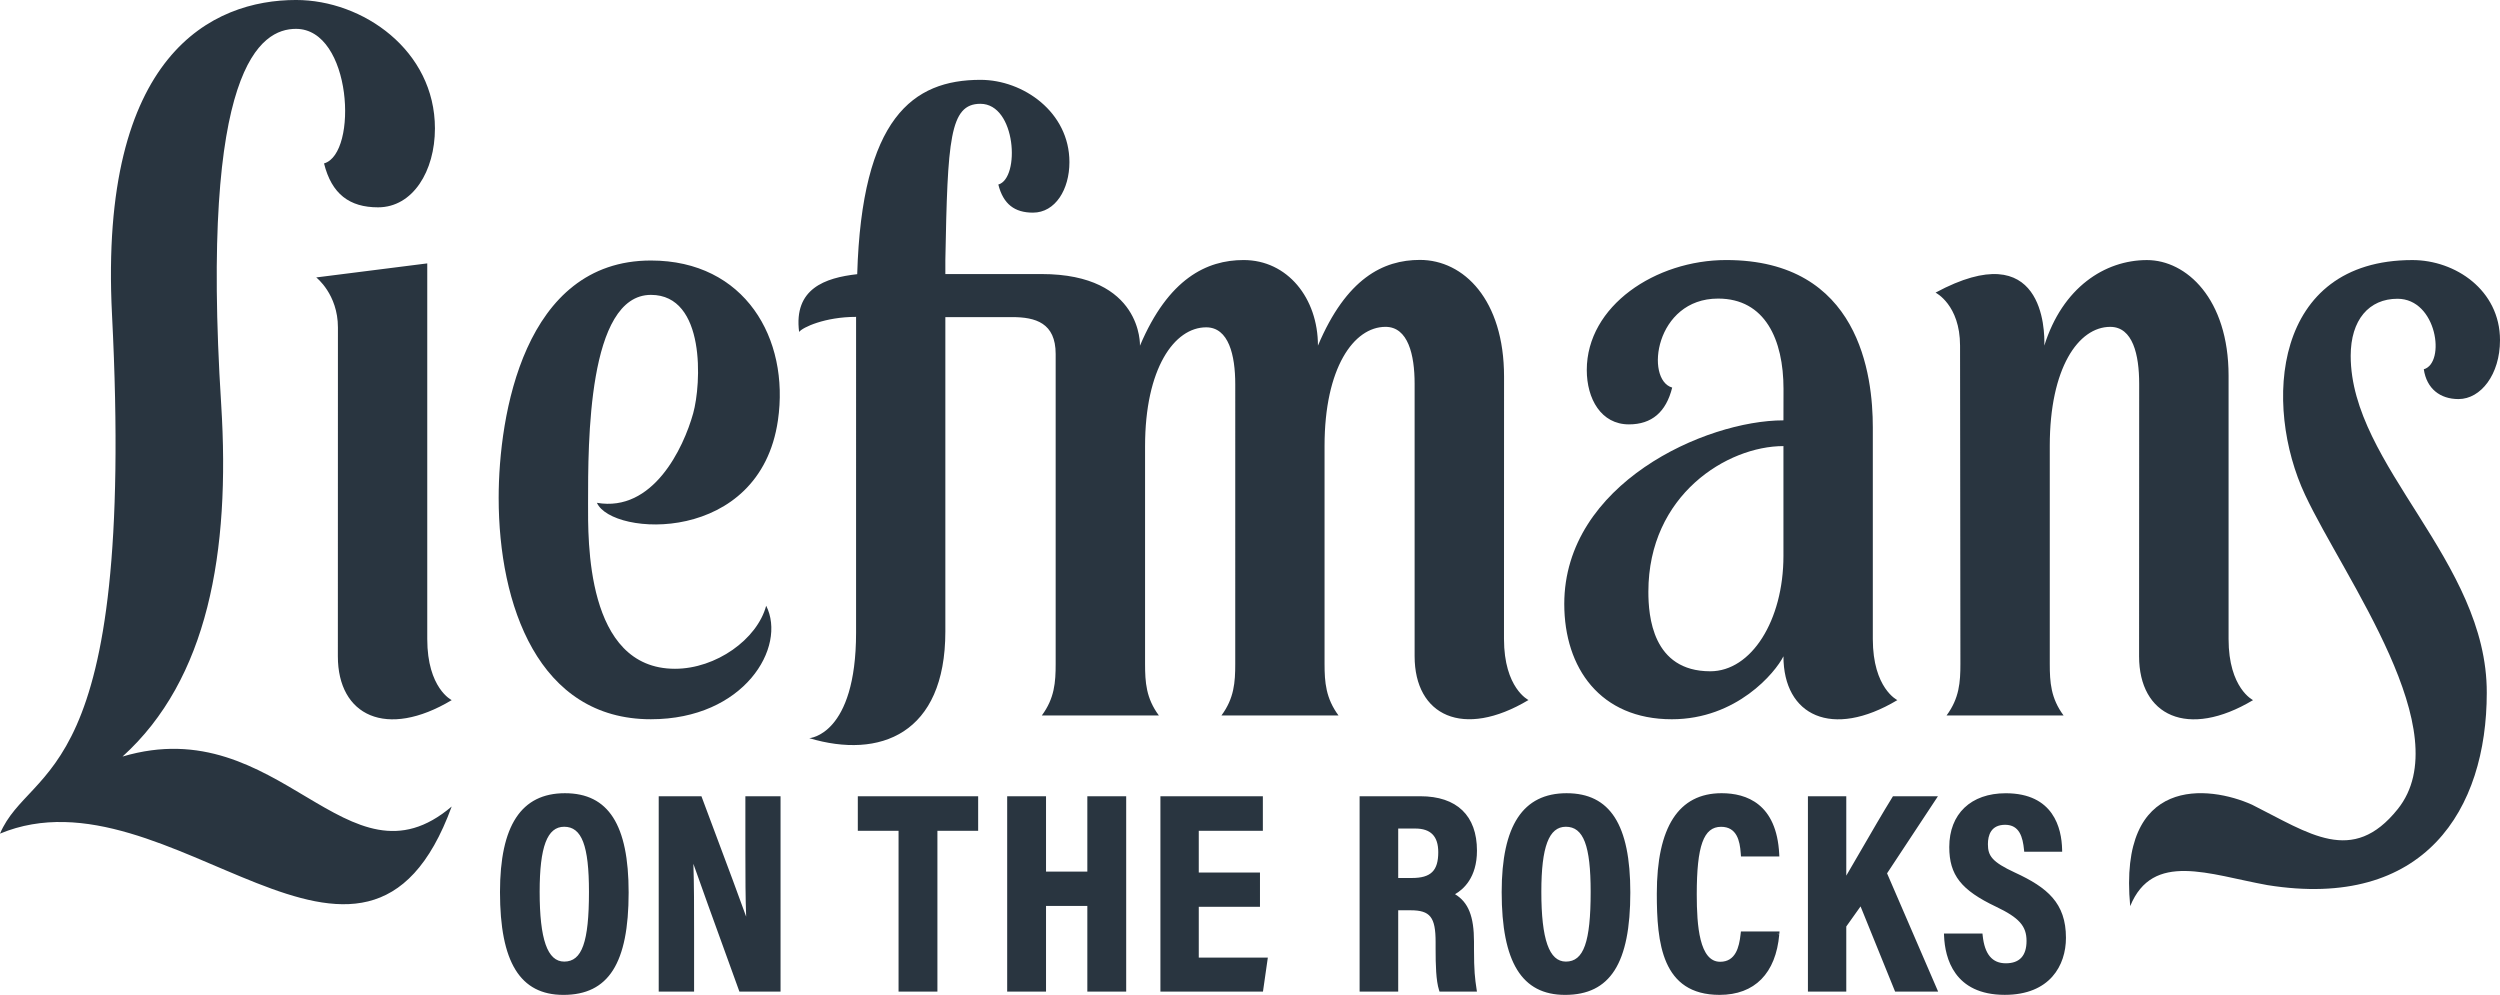
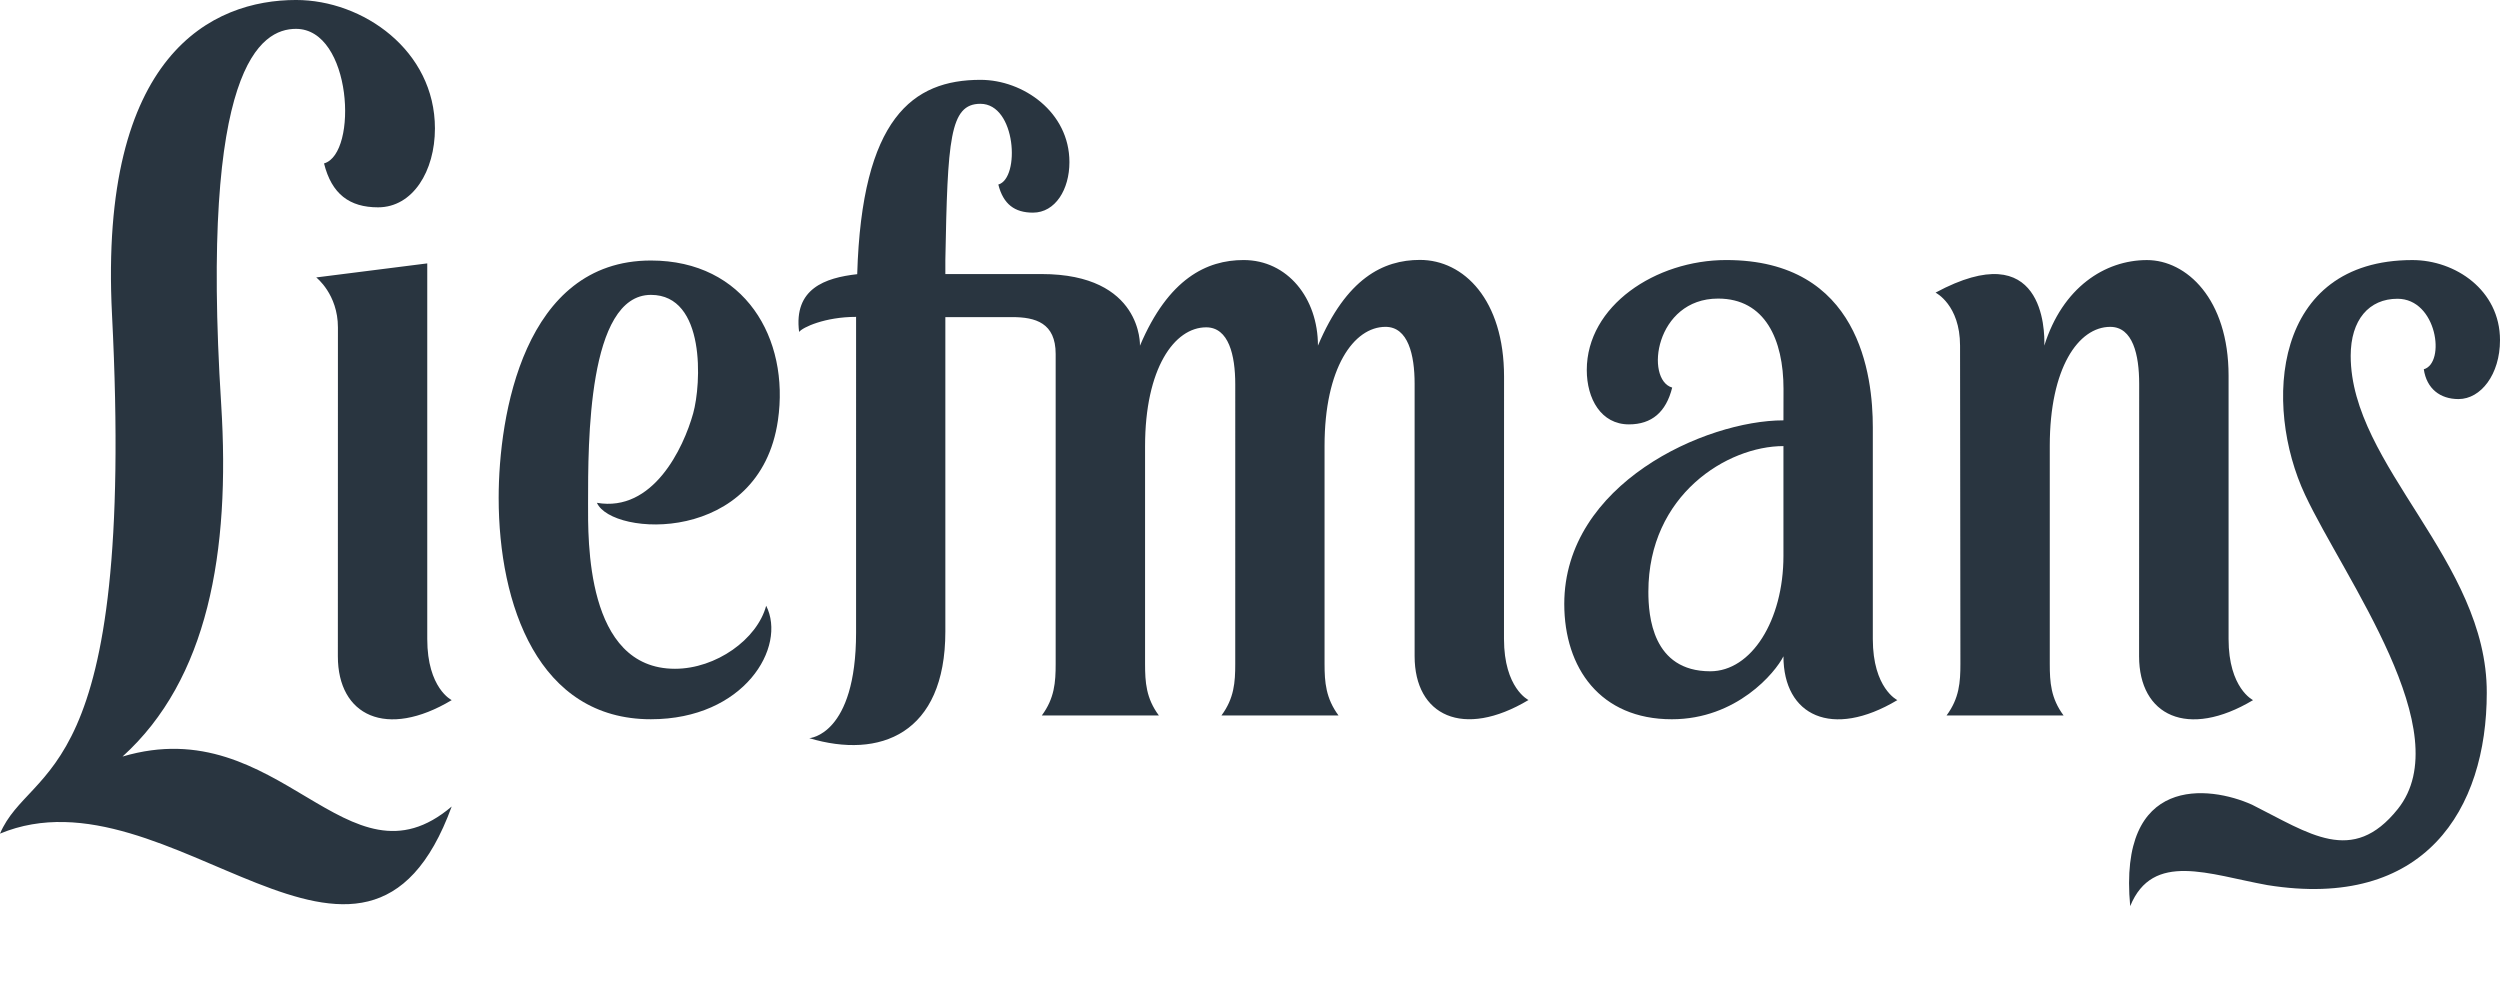
<svg xmlns="http://www.w3.org/2000/svg" viewBox="0 0 849.547 338.08">
  <g fill="#293540">
    <path d="M845.053 235.401c0 39.652-21.072 73.97-74.546 65.372-19.786-3.564-38.984-11.604-46.626 7.155-4.196-44.73 26.878-41.024 41.418-34.468 19.492 9.764 34.089 20.741 49.492 1.493 20.996-26.205-18.067-78.22-31.478-106.794-14.328-30.524-11.046-79.786 36.484-79.786 14.54 0 29.752 10.199 29.752 27.2 0 11.67-6.518 20.038-14.104 20.038-6.221 0-10.822-3.504-11.792-10.126 7.499-2.136 4.516-23.962-8.948-23.962-9.661 0-15.893 7.158-15.893 19.382 0 37.272 46.37 69.73 46.241 114.496M202.839 170.864c5.197 11.553 55.381 14.248 61.516-28.021 4.037-27.796-11.227-54.316-43.163-54.316-43.181 0-51.736 52.622-51.736 80.66 0 36.377 13.476 75.248 51.736 75.226 31.69 0 46.252-24.521 39.168-38.572-3.036 11.403-17.043 21.422-30.997 21.422-30.467 0-29.528-44.091-29.528-56.287 0-20.49-.15-70.773 21.368-70.773 18.705 0 17.108 30.401 14.348 40.276-3.312 11.866-13.656 33.693-32.712 30.385M147.8 43.66c0-26.545-24.479-43.664-47.2-43.664-28.196 0-67.035 18.103-62.54 106.843C46.263 268.327 10.44 258.825 0 283.283c57.458-23.903 123.886 71.764 153.499-9.22-35.579 30.258-58.247-32.914-111.86-16.974 28.911-26.173 36.708-69.25 33.524-119.7C67.876 22.504 88.637 9.807 100.579 9.807c19.035 0 21.219 42.39 9.534 45.73 2.588 10.407 8.67 14.919 18.354 14.919 11.834 0 19.333-12.315 19.333-26.796" fill-rule="evenodd" />
    <path d="M145.19 89.507v127.662c0 16.74 8.309 20.745 8.309 20.745-22.21 13.29-38.689 5.295-38.689-14.875l.022-111.77c0-11.301-7.372-16.989-7.372-16.989l37.73-4.773M511.105 127.972l-.021 89.155c0 16.74 8.33 20.756 8.33 20.756-22.242 13.29-38.7 5.294-38.7-14.898V130.36c0-9.784-2.215-19.291-9.886-19.291-10.812 0-20.719 13.985-20.719 40.41v74.143c0 6.202.427 11.671 4.751 17.514h-39.796c4.335-5.843 4.697-11.312 4.697-17.514V130.52c0-9.8-2.216-19.287-9.874-19.287-10.834 0-20.772 13.981-20.772 40.395v73.994c0 6.202.35 11.671 4.697 17.514h-39.785c4.334-5.843 4.708-11.312 4.708-17.514V120.276c0-10.561-6.871-12.516-14.766-12.516-9.106 0-11.408-.027-22.72 0v106.837c0 34.918-22.328 43.419-46.242 36.25 0 0 15.904-.948 15.904-35.865V107.68c-10.578 0-18.226 3.573-19.355 5.124-1.896-14.721 8.799-18.403 19.739-19.632 1.566-53.017 18.865-66.04 41.884-66.04 14.53 0 30.232 10.957 30.232 27.968 0 9.284-4.794 17.161-12.399 17.161-6.21 0-10.088-2.876-11.761-9.545 7.478-2.135 6.082-27.439-6.094-27.439-10.46 0-11.141 12.196-11.908 53.091v4.761h32.682c34.406 0 33.448 24.351 33.448 24.351 9.672-22.86 22.732-29.112 35.216-29.112 14.913 0 25.268 12.93 25.268 29.08 9.661-22.855 22.166-29.123 34.65-29.123 14.903 0 28.592 13.55 28.592 39.647M694.697 117.448c6.167-19.75 20.58-29.07 34.875-29.07 13.39 0 27.739 13.14 27.739 39.297v89.494c0 16.74 8.32 20.745 8.32 20.745-22.243 13.29-38.732 5.295-38.732-14.891l.032-92.643c0-9.79-2.142-19.307-9.832-19.307-10.812 0-20.548 13.98-20.548 40.404v74.144c0 6.202.35 11.666 4.697 17.514h-39.776c4.336-5.848 4.71-11.312 4.71-17.514l-.118-108.173c0-13.88-8.33-18.008-8.33-18.008 36.771-19.808 37.165 12.843 36.963 18.008M606.048 188.888c0 22.024-10.93 39.227-24.861 39.227-19.687 0-21.039-18.823-21.039-27.036 0-32.958 26.864-49.49 45.9-49.49zm30.37 28.287v-71.999c0-17.501-4.442-56.808-49.81-56.808-24.064 0-47.392 15.6-47.392 37.373 0 9.763 4.847 18.471 14.327 18.471 7.766 0 12.624-4.187 14.7-12.505-9.352-2.679-5.804-30.243 15.596-30.243 15.968 0 22.23 13.928 22.23 30.705l-.021 10.674c-26.46 0-74.48 21.55-74.48 62.406 0 21.768 12.26 39.17 36.548 39.17 22.039 0 35.205-15.899 37.932-21.396 0 20.186 16.47 28.181 38.71 14.891 0 0-8.34-4.005-8.34-20.74" fill-rule="evenodd" />
-     <path d="M191.73 326.768c-5.694 0-8.345-7.541-8.345-23.732 0-15.277 2.568-22.09 8.331-22.09 5.988 0 8.428 6.406 8.428 22.11 0 17.063-2.36 23.712-8.415 23.712zm.251-57.22c-14.853 0-22.074 10.988-22.074 33.595 0 23.835 6.846 34.937 21.548 34.937 15.332 0 22.168-10.735 22.168-34.803 0-23.01-6.879-33.729-21.642-33.729M253.293 289.244c0 8.808.027 16.003.268 22.26-1.904-5.387-5.698-15.528-13.528-36.447l-1.673-4.477h-14.516v66.385h12.021v-19.69c0-8.866 0-16.779-.242-23.736 1.982 5.697 6.136 17.205 15.452 42.906l.186.52h13.984V270.58h-11.952v18.664M291.501 282.313h13.846v54.652h13.204v-54.652h13.845V270.58h-40.895v11.733M369.497 296.195H355.46V270.58h-13.201v66.385h13.201v-29.121h14.037v29.121h13.204V270.58h-13.204v25.615M407.365 308.159h20.799v-11.65h-20.799v-14.196h21.779V270.58h-34.813v66.385h34.849l1.656-11.564h-23.47V308.16M475.137 281.553h5.795c5.26 0 7.815 2.627 7.815 8.027 0 6.316-2.511 8.777-8.955 8.777h-4.655zm26.764 7.52c0-11.925-6.837-18.493-19.248-18.493H462.02v66.385h13.117v-27.634h4.187c6.69 0 8.524 2.322 8.524 10.804v2.36c0 5.356.14 10.75 1.153 13.92l.174.55h12.718l-.138-.908c-.538-3.542-.863-6.217-.863-13.456v-2.586c0-8.563-1.888-13.387-6.444-16.151 2.79-1.586 7.453-5.61 7.453-14.79M532.12 326.768c-5.693 0-8.344-7.541-8.344-23.732 0-15.277 2.568-22.09 8.332-22.09 5.987 0 8.427 6.406 8.427 22.11 0 17.063-2.36 23.712-8.415 23.712zm.252-57.22c-14.853 0-22.075 10.988-22.075 33.595 0 23.835 6.847 34.937 21.548 34.937 15.332 0 22.168-10.735 22.168-34.803 0-23.01-6.877-33.729-21.641-33.729M591.473 317.573c-.476 4.311-1.694 9.258-6.933 9.258-7.047 0-7.95-12.24-7.95-22.904 0-16.522 2.32-22.96 8.27-22.96 5.348 0 6.375 4.78 6.67 8.947l.089 1.135h13.037l-.044-.829c-.873-17.085-11.124-20.672-19.57-20.672-14.615 0-22.026 11.485-22.026 34.137 0 16.64 1.65 34.395 21.332 34.395 11.925 0 19.128-7.308 20.285-20.578l-.774-.193.784.07.078-.858h-13.125l-.123 1.052M658.55 270.58h-15.283l-.231.373c-3.077 4.958-7.199 12.072-10.832 18.351-1.827 3.153-3.473 6.001-4.804 8.256v-26.98h-13.035v66.385H627.4V314.84l4.853-6.83 11.539 28.463.197.493h14.628l-17.358-40.193 17.29-26.192M684.744 296.532c-7.824-3.633-9.215-5.69-9.215-9.66 0-3.007 1.016-6.592 5.855-6.592 4.904 0 5.995 4.272 6.413 8.45l.071.709h12.893l-.017-.808c-.164-7.122-2.87-19.07-19.155-19.07-11.837 0-19.19 7.005-19.19 18.283 0 9.51 4.012 14.627 15.89 20.272 7.848 3.744 10.366 6.568 10.366 11.619 0 5.052-2.367 7.612-7.04 7.612-4.626 0-7.198-3.075-7.86-9.402l-.076-.706h-13.084l.036.821c.312 7.473 3.406 20.01 20.636 20.01 15.324 0 20.784-10.013 20.784-19.38 0-11.842-6.346-17.093-17.307-22.158" />
  </g>
</svg>